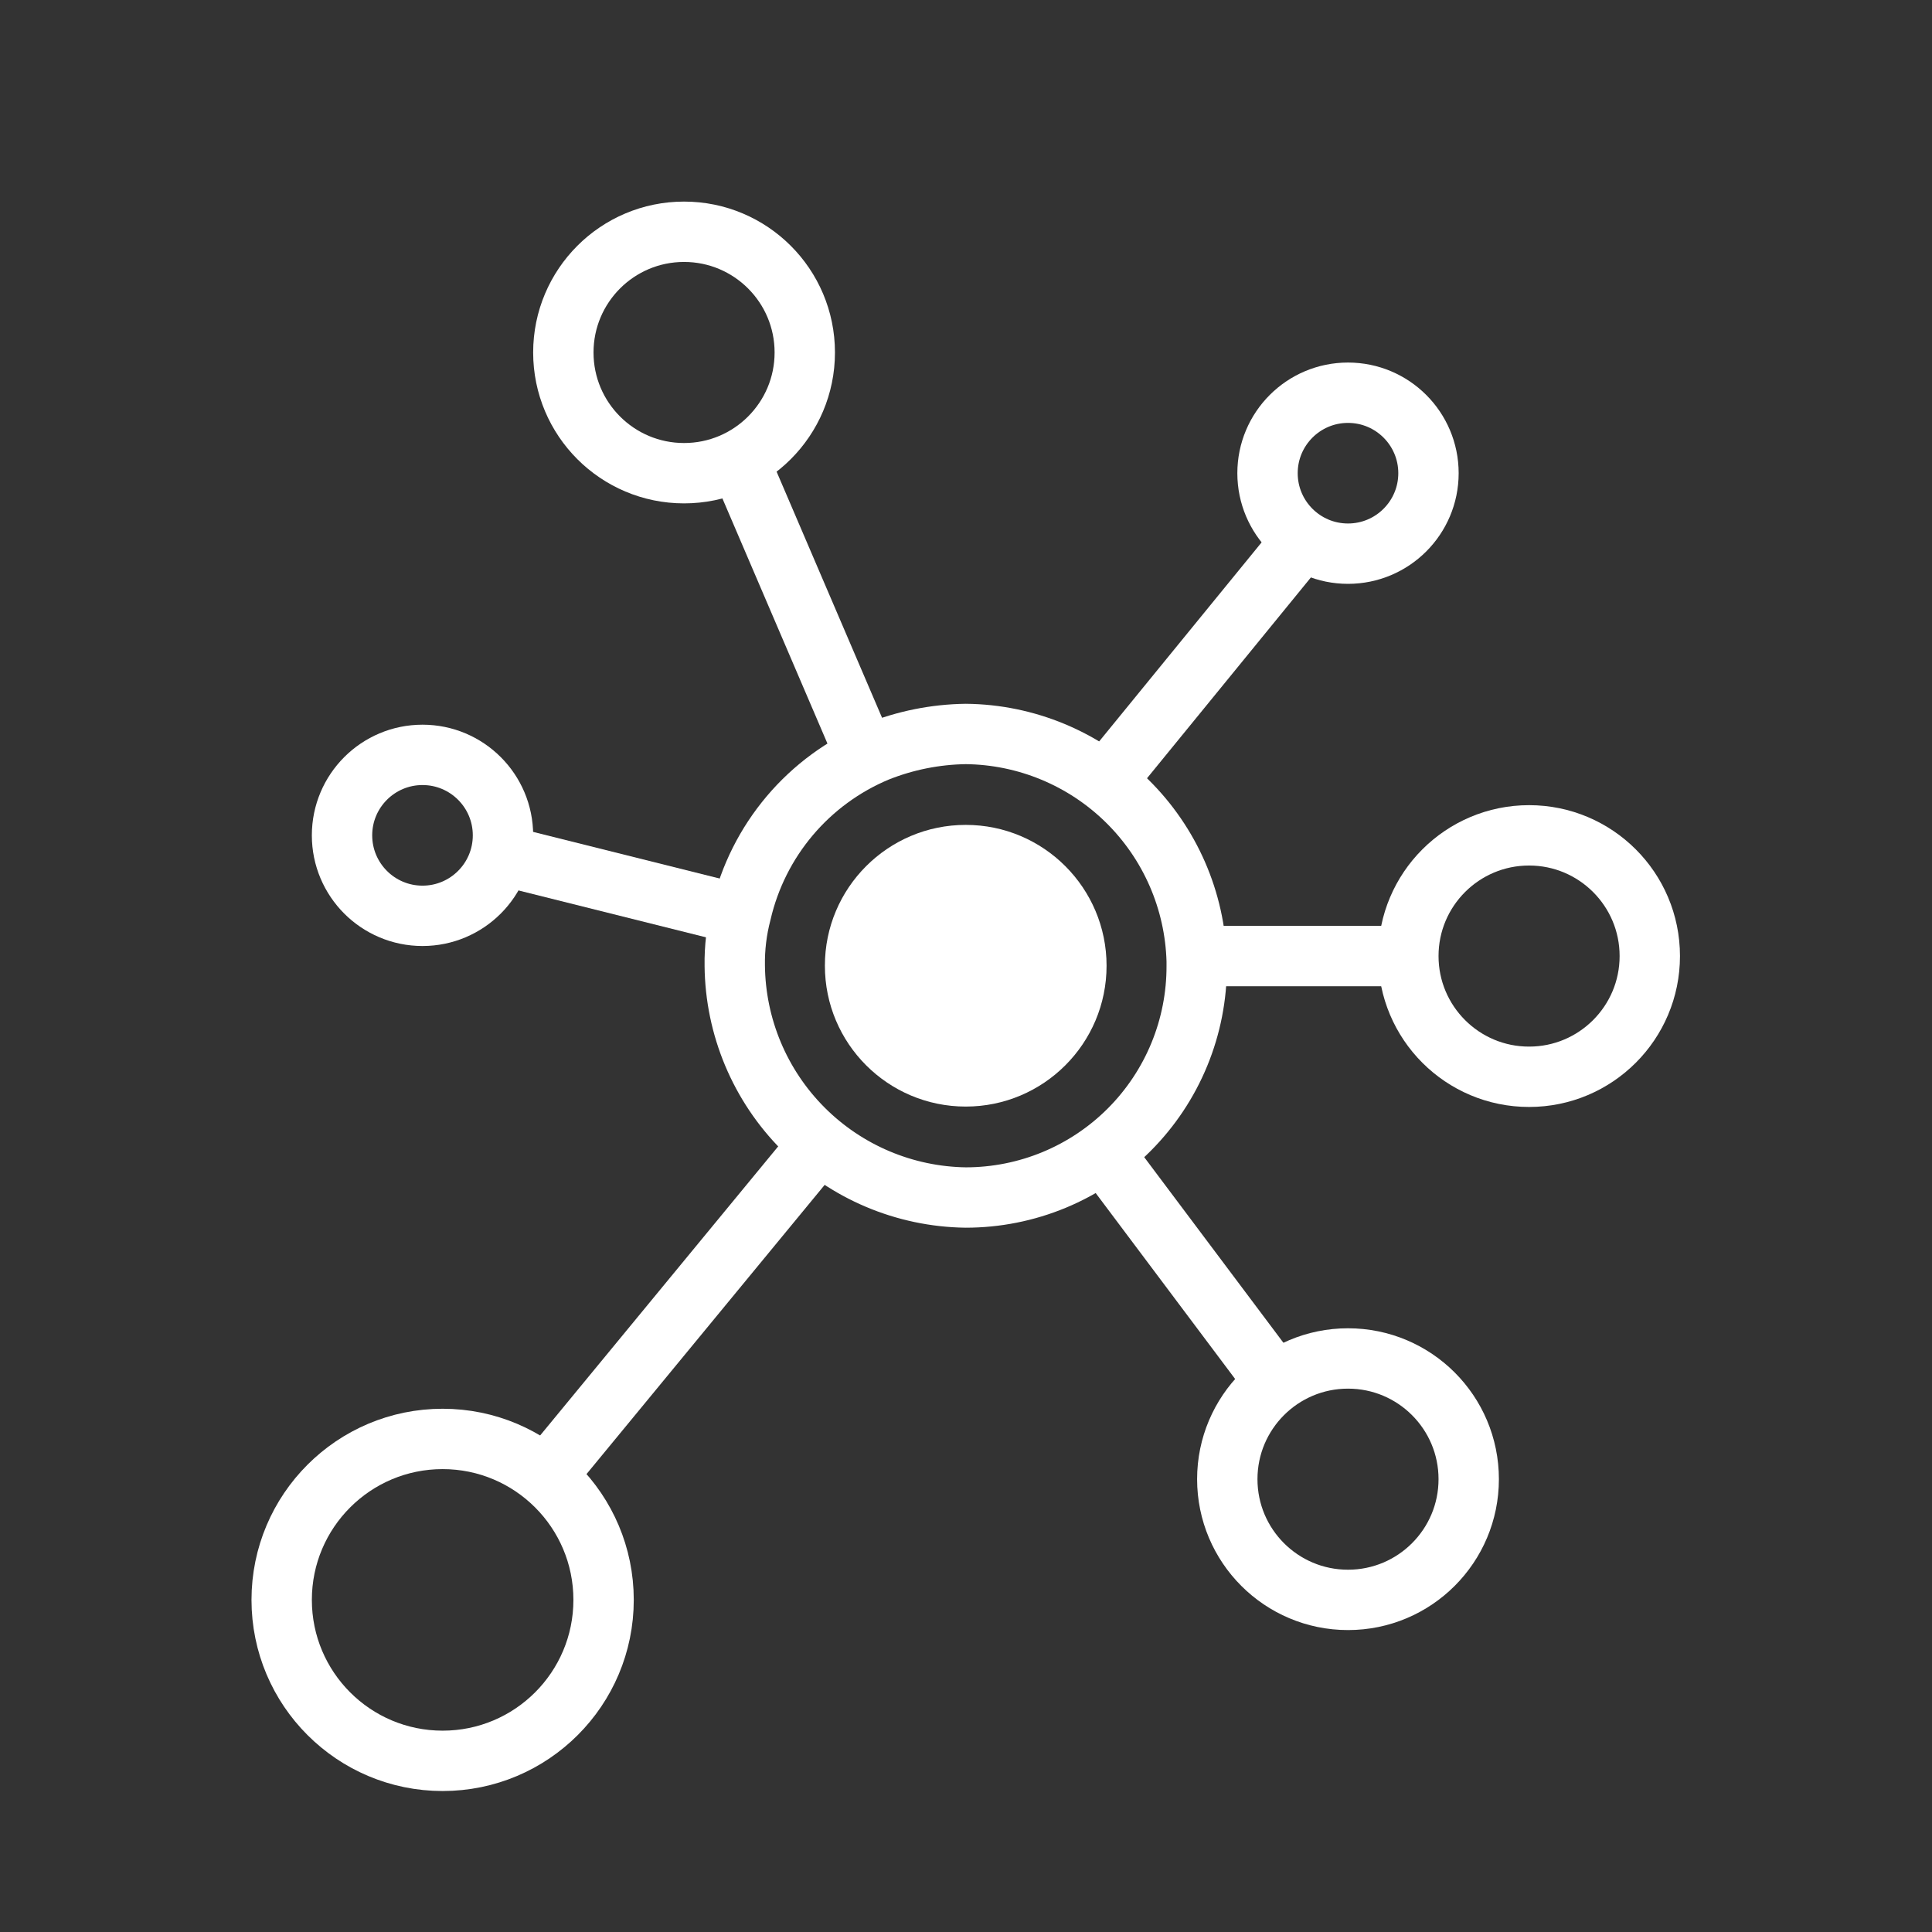
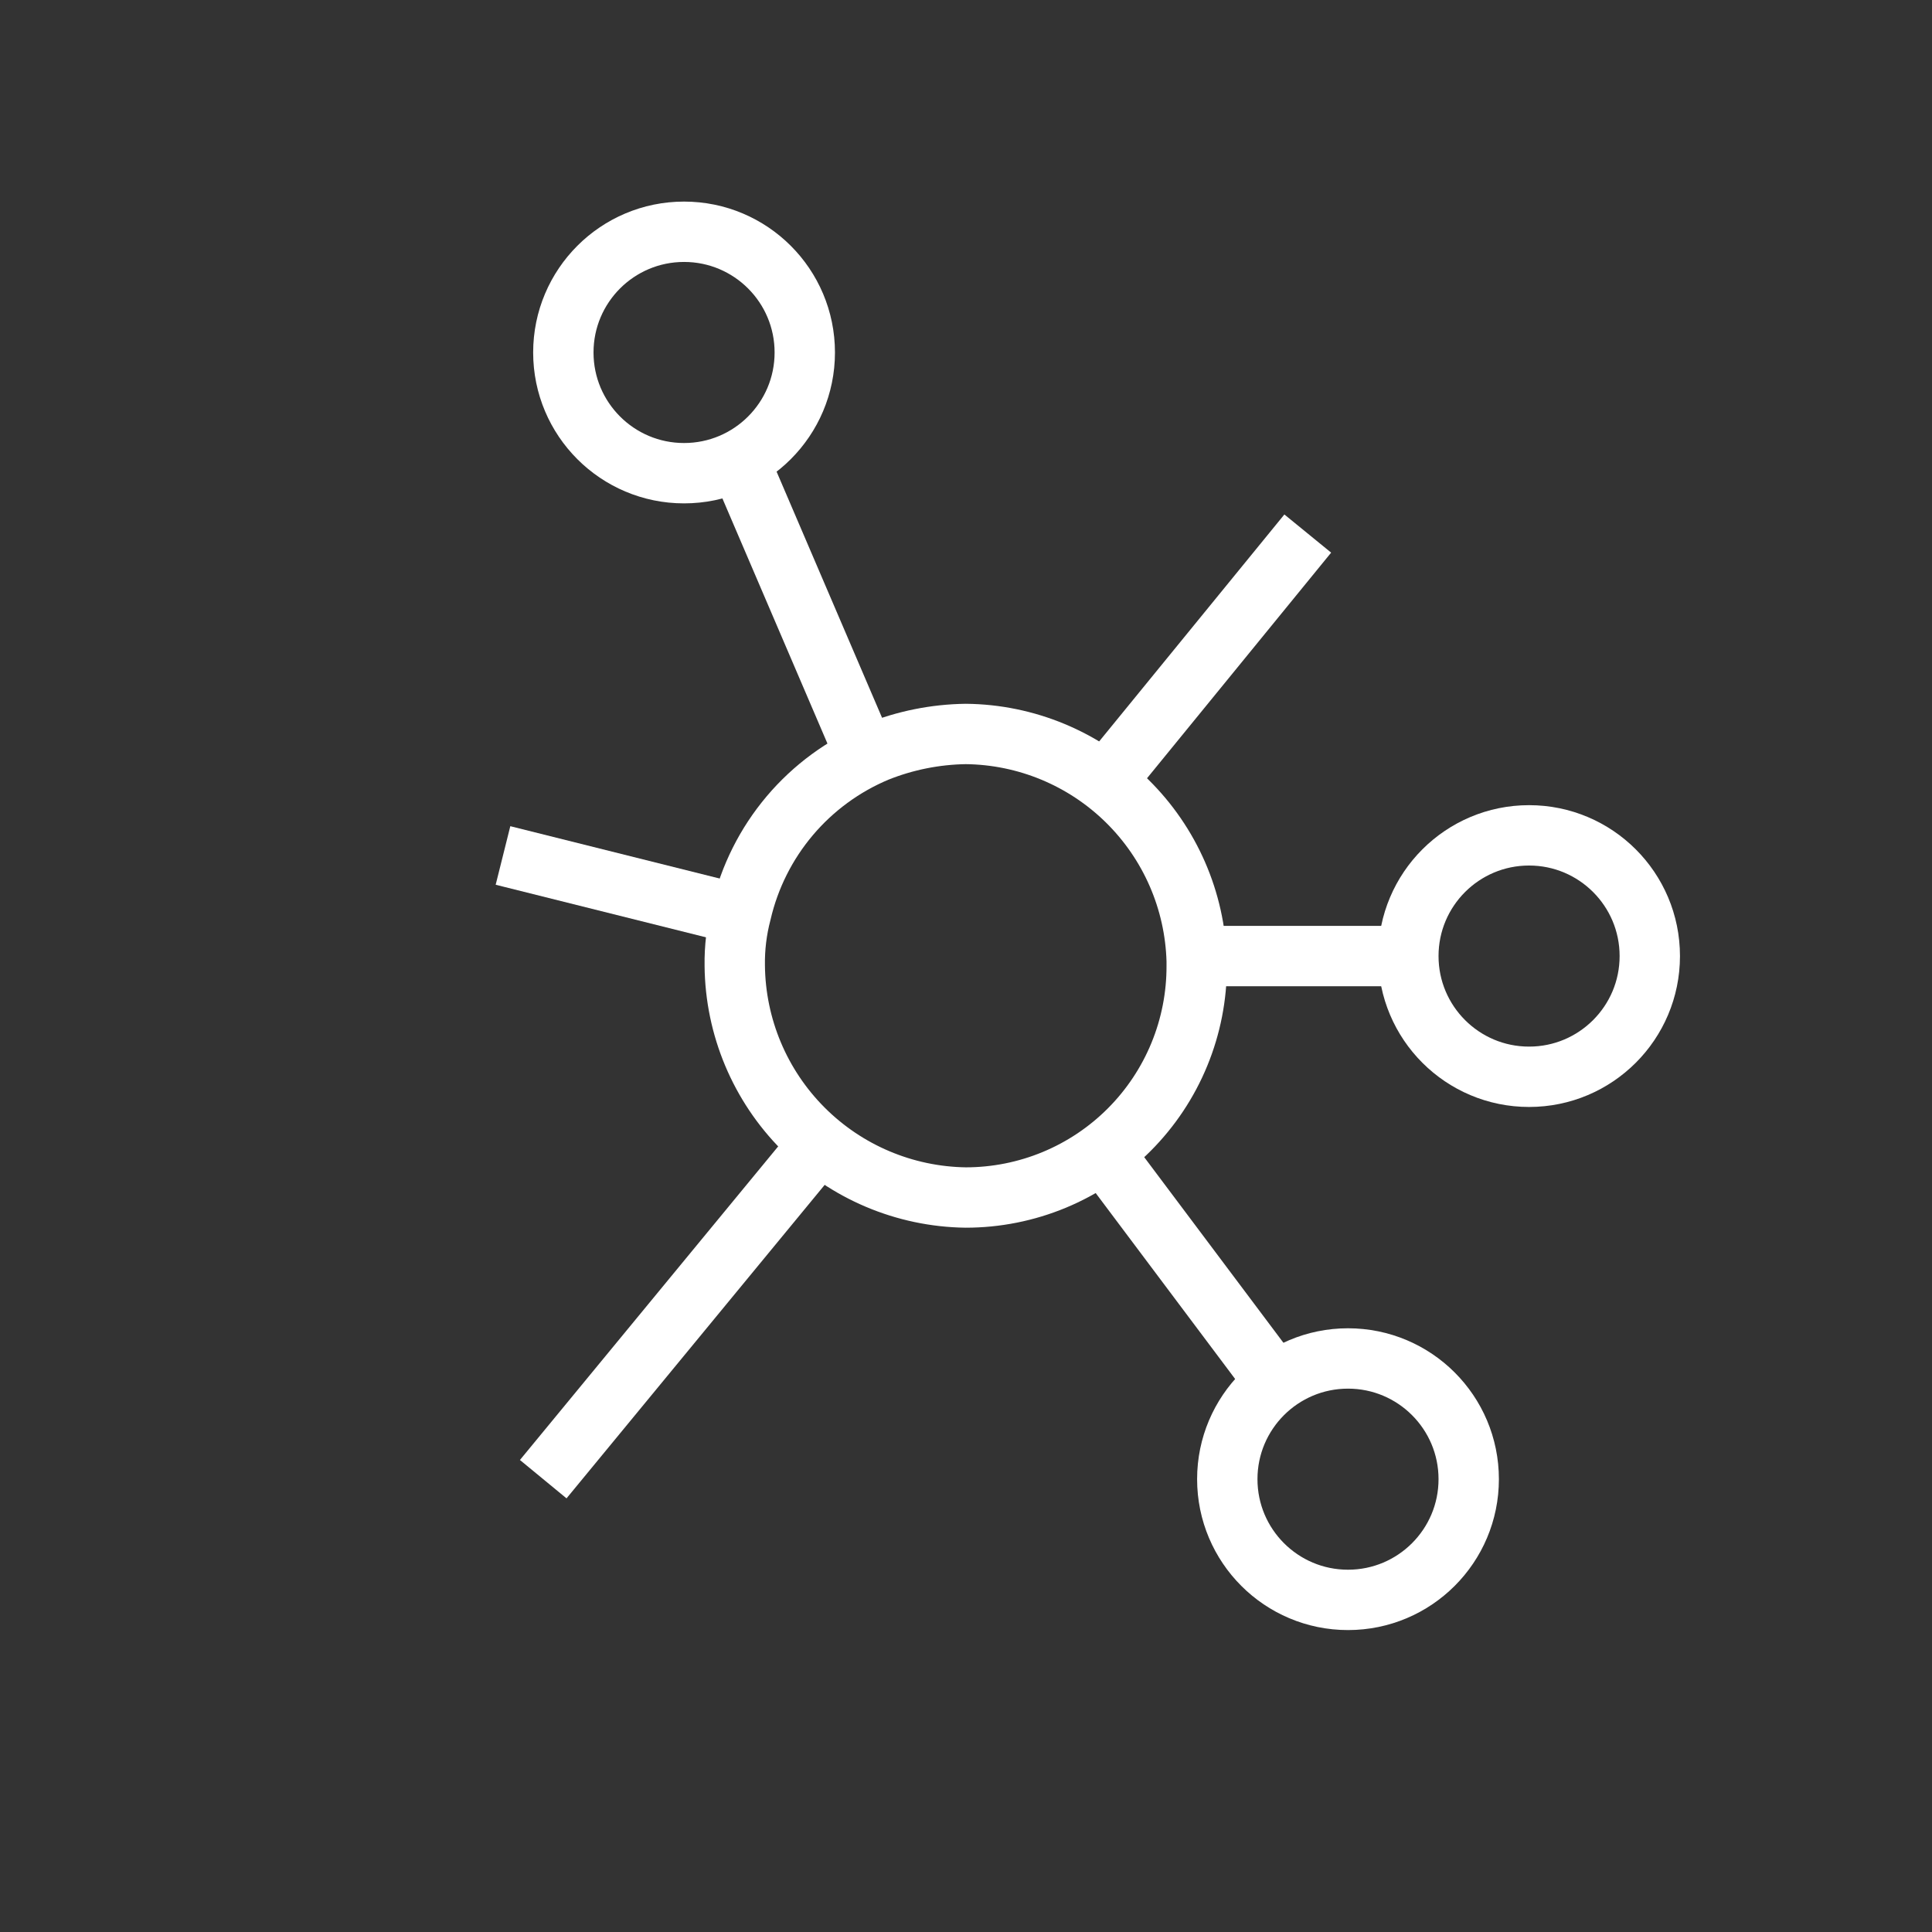
<svg xmlns="http://www.w3.org/2000/svg" width="161" height="161" viewBox="0 0 161 161" fill="none">
  <rect x="0" y="0" width="161" height="161" fill="#333333" stroke="none" />
  <path d="M117.363 79.672H100.597" stroke="white" stroke-width="5.03" stroke-miterlimit="10" />
  <path d="M107.303 116.558L92.214 96.439" stroke="white" stroke-width="5.03" stroke-miterlimit="10" />
  <path d="M72.094 62.906L62.035 39.433" stroke="white" stroke-width="5.03" stroke-miterlimit="10" />
  <path d="M68.741 94.762L45.269 123.264" stroke="white" stroke-width="5.03" stroke-miterlimit="10" />
  <path d="M62.035 76.319L41.916 71.289" stroke="white" stroke-width="5.03" stroke-miterlimit="10" />
  <path d="M108.98 44.463L92.013 65.253" stroke="white" stroke-width="5.03" stroke-miterlimit="10" />
  <path d="M99.725 80.076V80.479C99.734 83.012 99.242 85.522 98.279 87.865C97.316 90.208 95.899 92.338 94.111 94.132C92.323 95.927 90.198 97.35 87.859 98.322C85.519 99.293 83.01 99.793 80.477 99.793C75.383 99.724 70.517 97.664 66.921 94.055C63.324 90.446 61.282 85.574 61.23 80.479C61.206 78.986 61.386 77.496 61.766 76.052C62.456 73.078 63.844 70.31 65.814 67.978C67.785 65.646 70.282 63.816 73.1 62.639C75.448 61.7 77.949 61.2 80.477 61.164C85.509 61.214 90.325 63.212 93.914 66.739C97.504 70.266 99.586 75.046 99.725 80.076Z" stroke="white" stroke-width="5.03" stroke-miterlimit="10" />
-   <path d="M80.478 92.214C86.959 92.214 92.214 86.959 92.214 80.478C92.214 73.996 86.959 68.741 80.478 68.741C73.996 68.741 68.741 73.996 68.741 80.478C68.741 86.959 73.996 92.214 80.478 92.214Z" fill="white" />
-   <path d="M112.333 46.139C116.037 46.139 119.04 43.137 119.04 39.433C119.04 35.729 116.037 32.727 112.333 32.727C108.63 32.727 105.627 35.729 105.627 39.433C105.627 43.137 108.63 46.139 112.333 46.139Z" stroke="white" stroke-width="5.03" stroke-miterlimit="10" />
-   <path d="M35.209 76.319C38.913 76.319 41.915 73.316 41.915 69.612C41.915 65.908 38.913 62.906 35.209 62.906C31.505 62.906 28.502 65.908 28.502 69.612C28.502 73.316 31.505 76.319 35.209 76.319Z" stroke="white" stroke-width="5.03" stroke-miterlimit="10" />
  <path d="M112.334 133.324C117.889 133.324 122.393 128.82 122.393 123.264C122.393 117.708 117.889 113.205 112.334 113.205C106.778 113.205 102.274 117.708 102.274 123.264C102.274 128.82 106.778 133.324 112.334 133.324Z" stroke="white" stroke-width="5.03" stroke-miterlimit="10" />
-   <path d="M36.886 146.737C44.293 146.737 50.299 140.732 50.299 133.324C50.299 125.916 44.293 119.911 36.886 119.911C29.478 119.911 23.473 125.916 23.473 133.324C23.473 140.732 29.478 146.737 36.886 146.737Z" stroke="white" stroke-width="5.03" stroke-miterlimit="10" />
  <path d="M127.423 89.732C132.979 89.732 137.483 85.228 137.483 79.672C137.483 74.116 132.979 69.612 127.423 69.612C121.867 69.612 117.363 74.116 117.363 79.672C117.363 85.228 121.867 89.732 127.423 89.732Z" stroke="white" stroke-width="5.03" stroke-miterlimit="10" />
  <path d="M57.005 39.433C62.561 39.433 67.065 34.929 67.065 29.374C67.065 23.818 62.561 19.314 57.005 19.314C51.449 19.314 46.945 23.818 46.945 29.374C46.945 34.929 51.449 39.433 57.005 39.433Z" stroke="white" stroke-width="5.03" stroke-miterlimit="10" />
</svg>